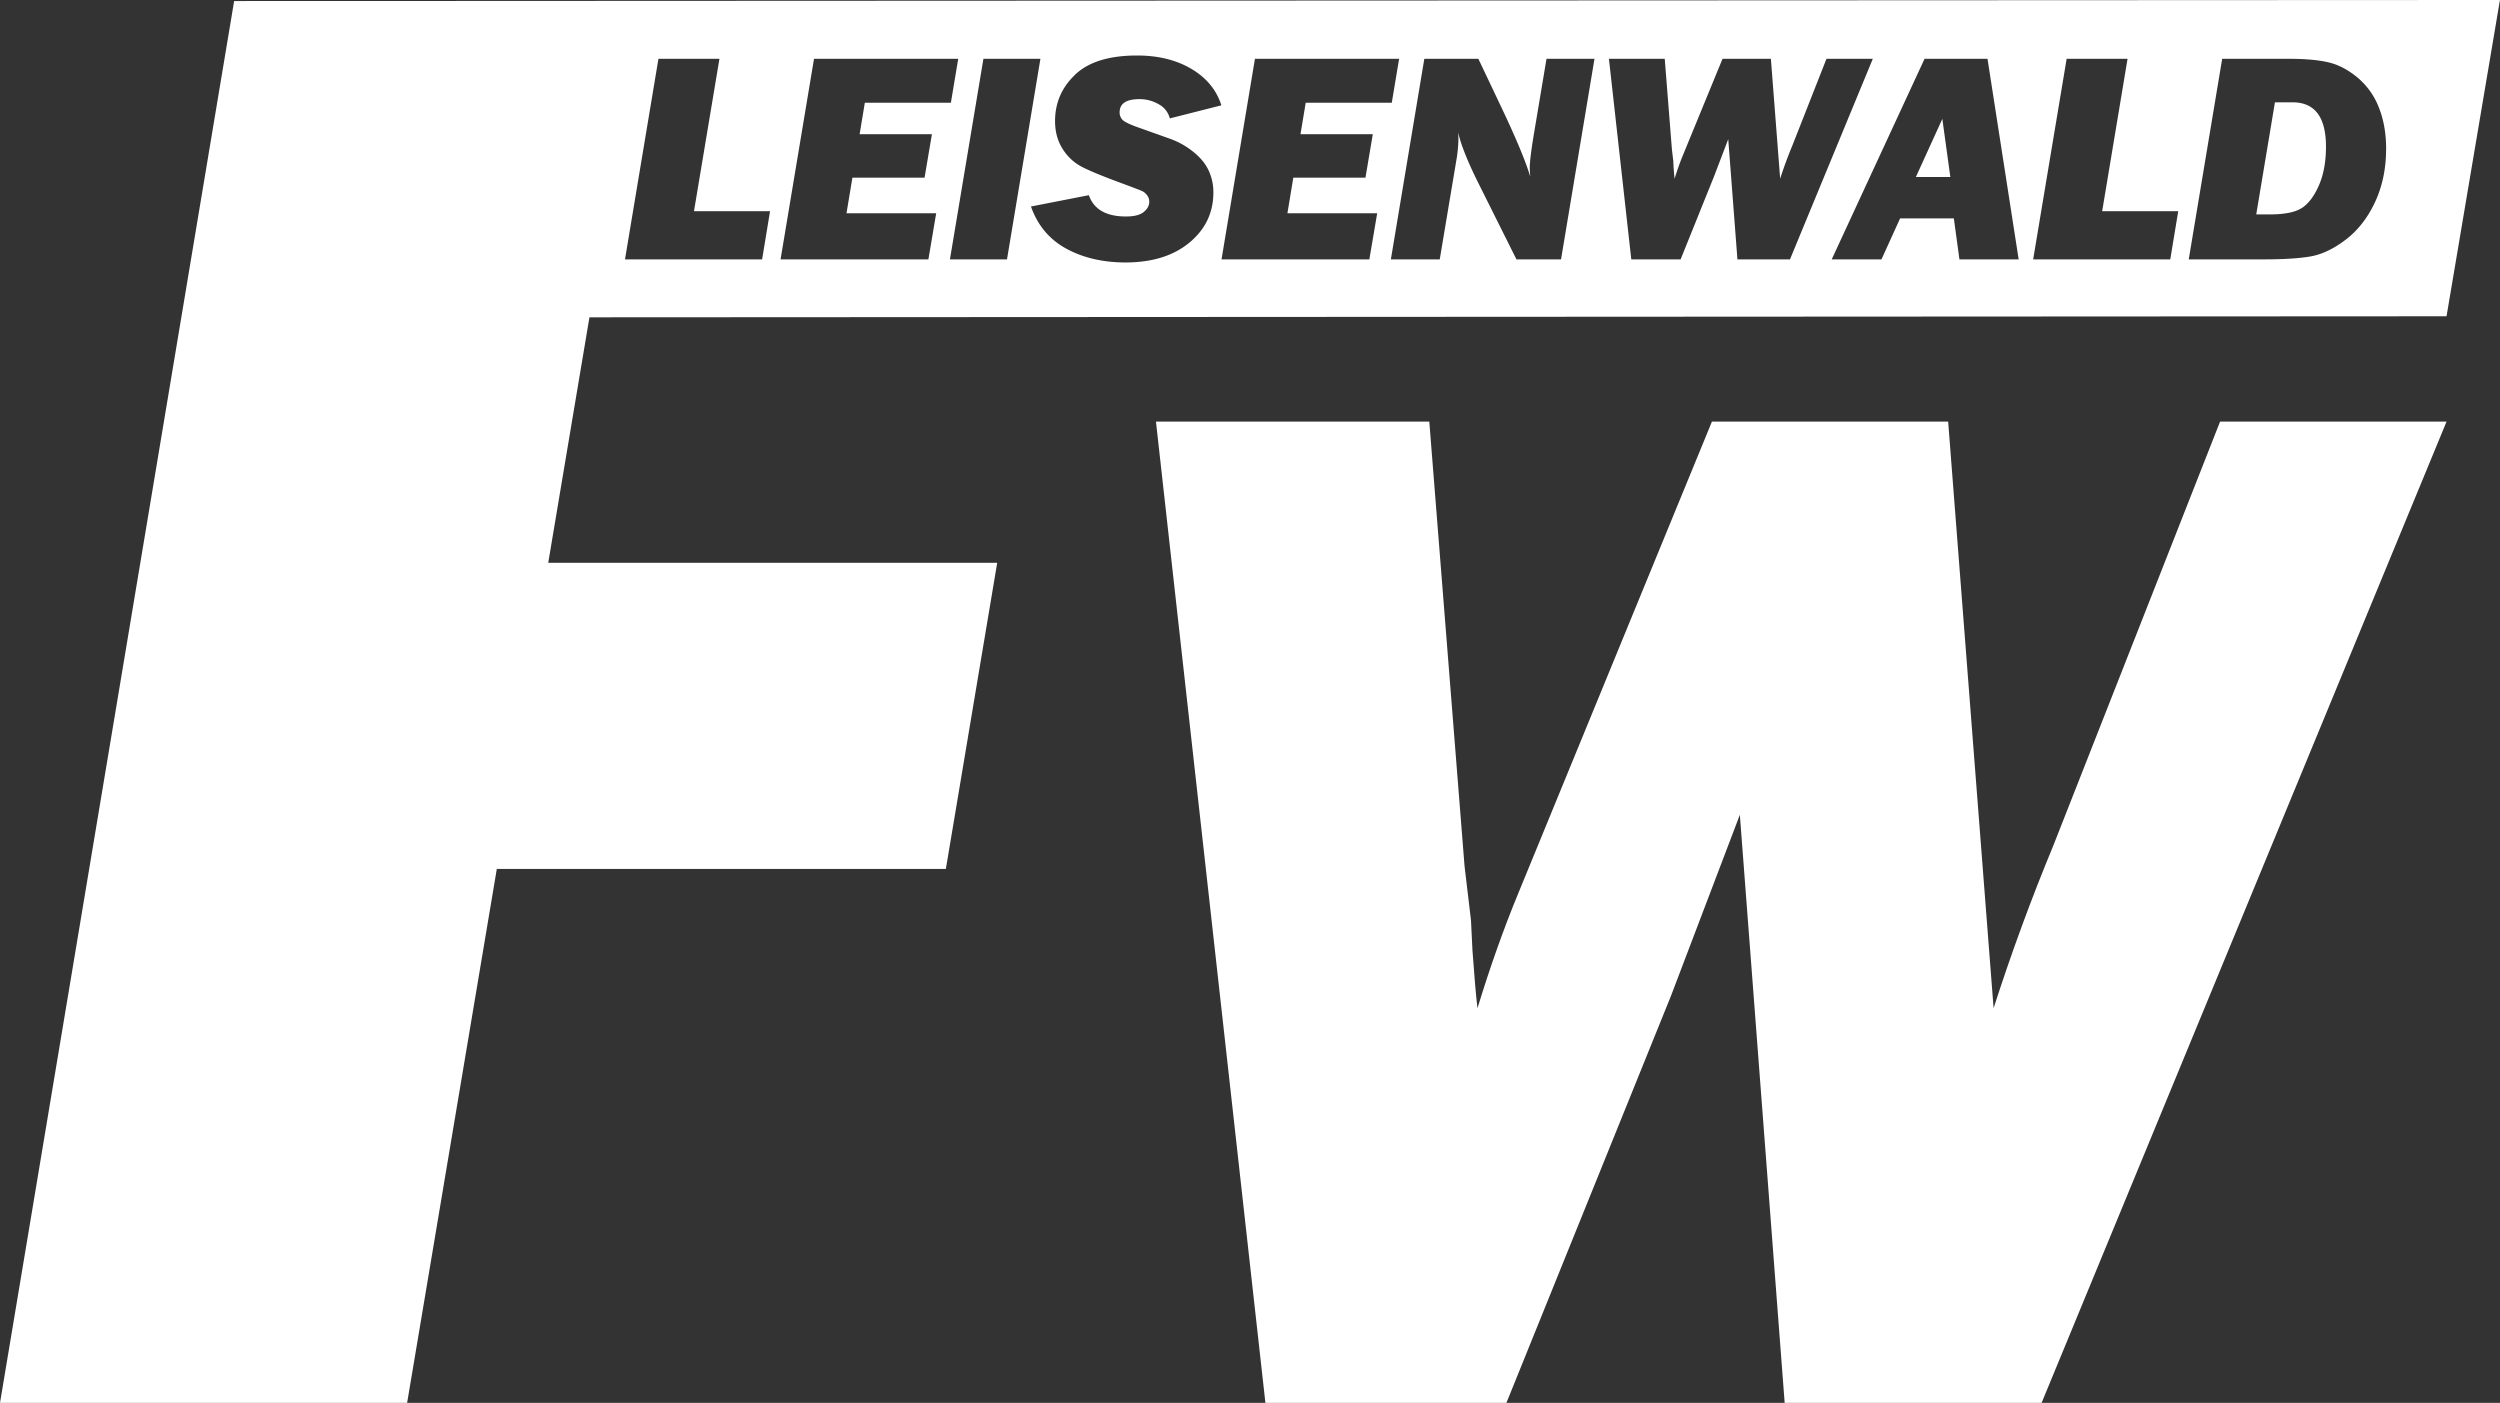
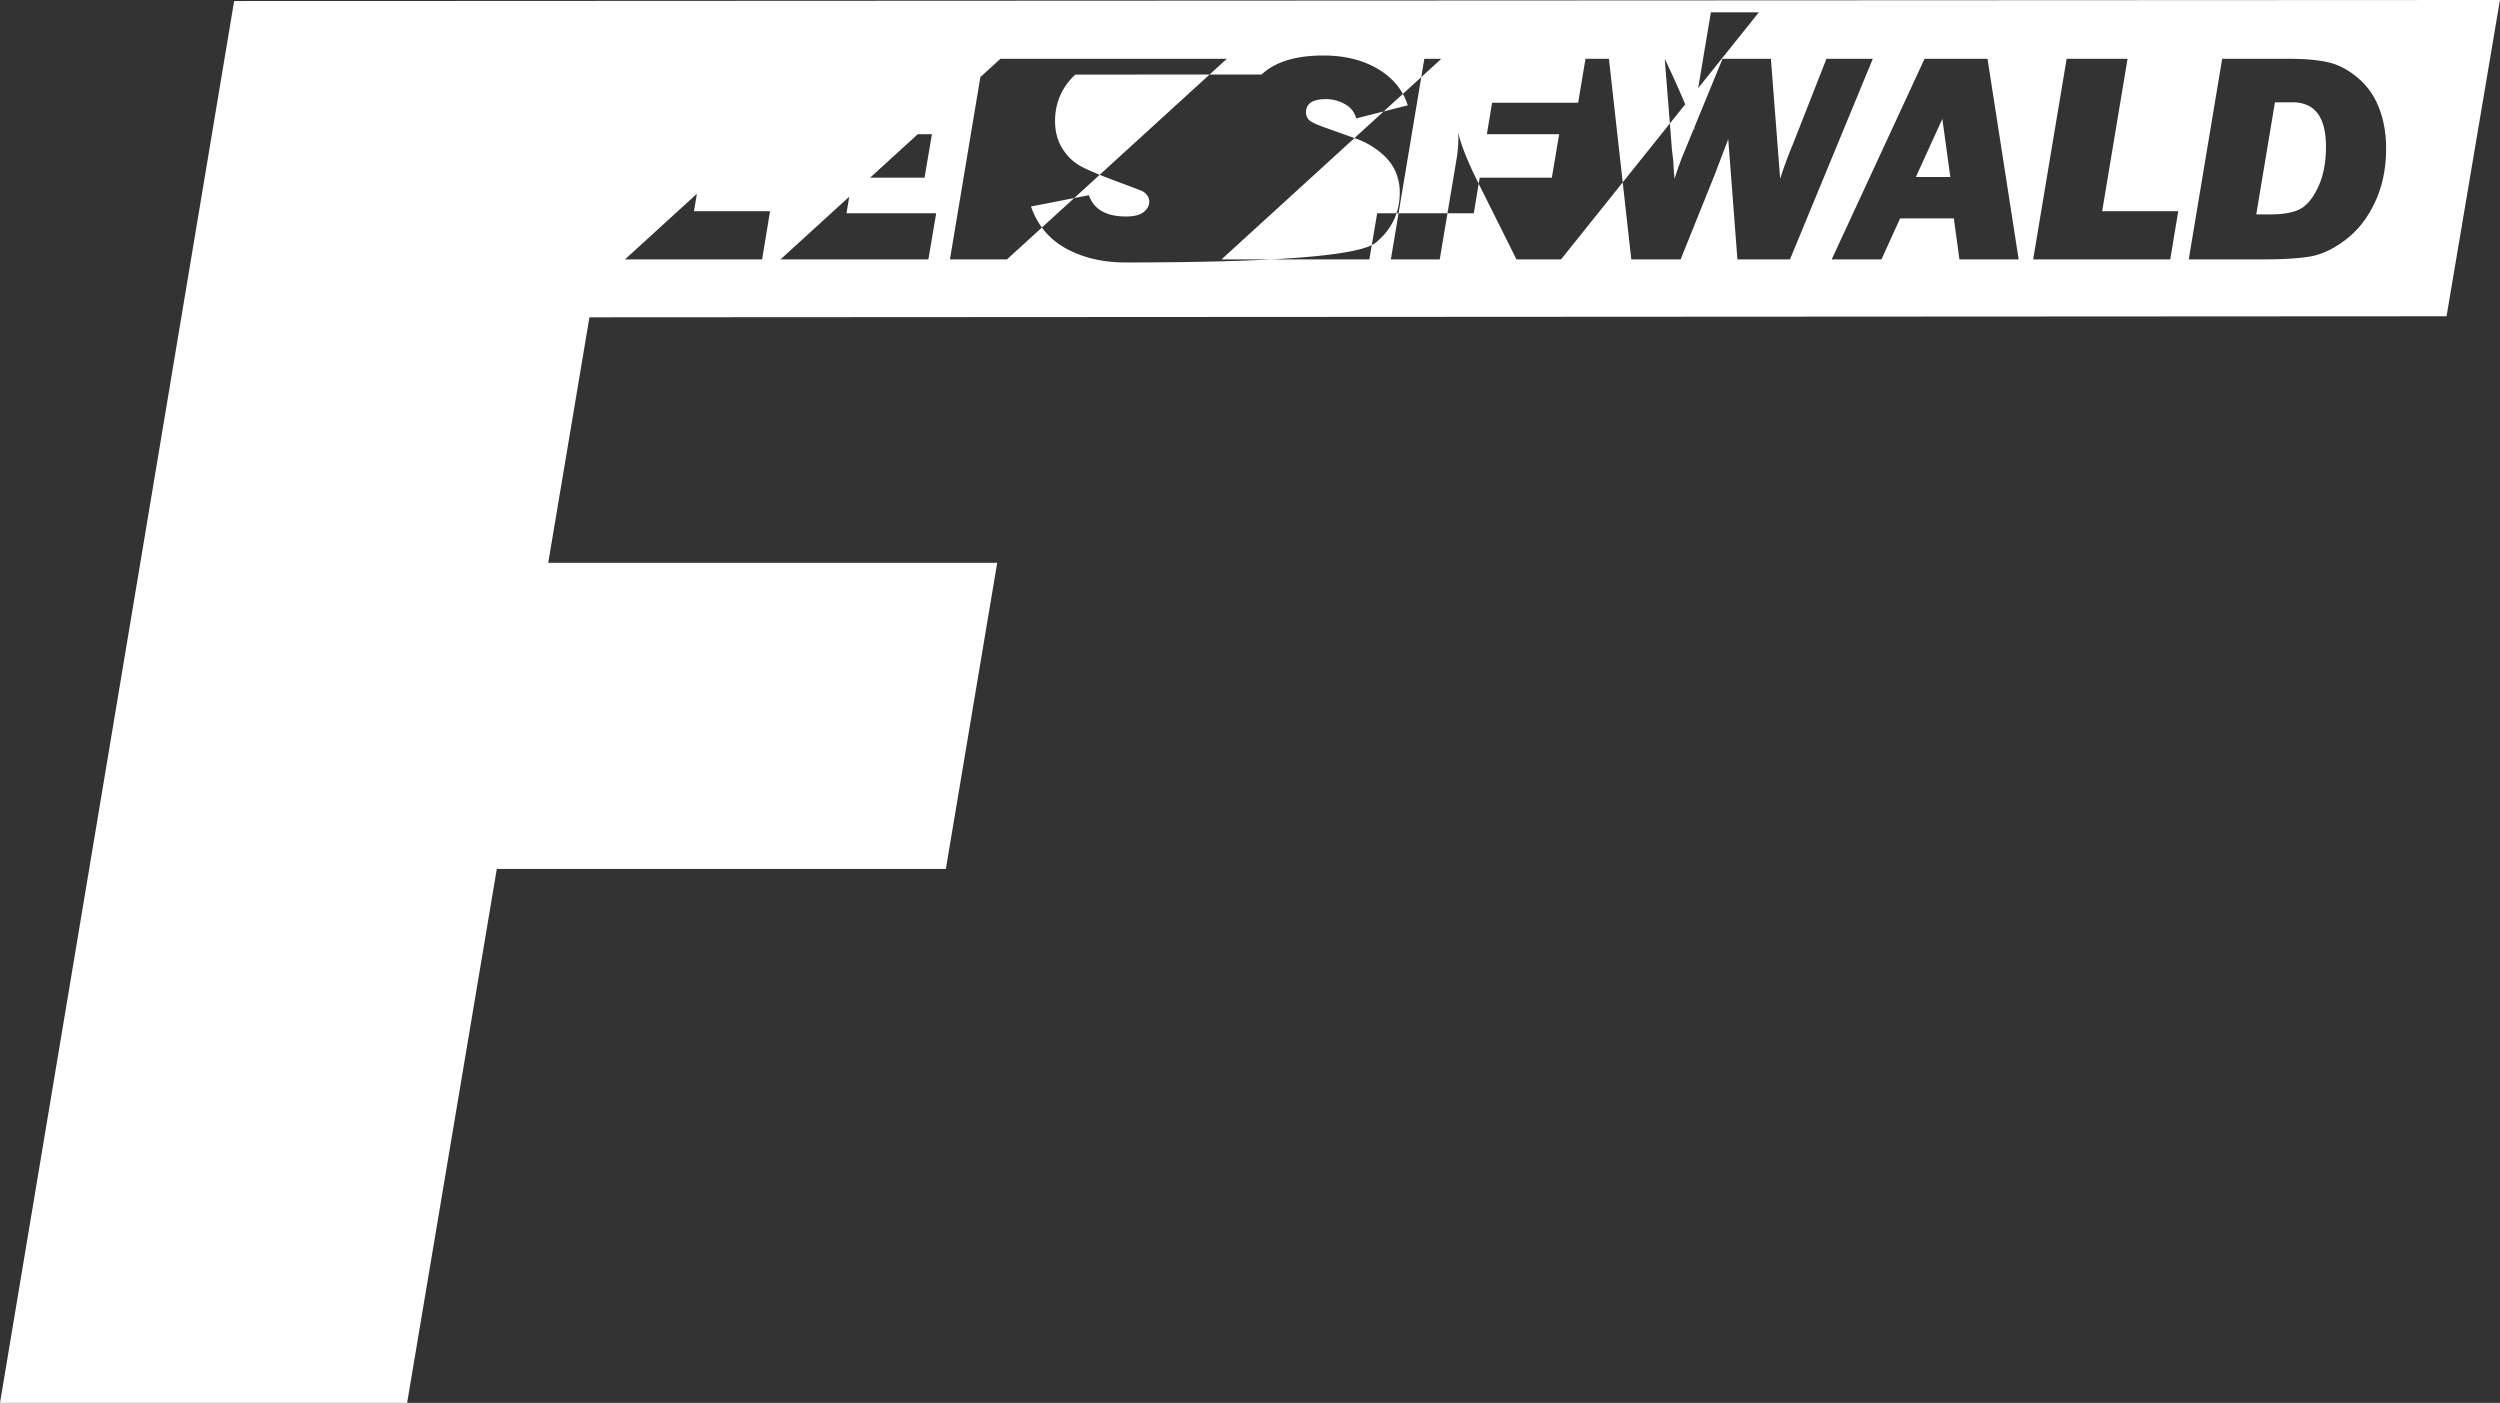
<svg xmlns="http://www.w3.org/2000/svg" id="Ebene_3" data-name="Ebene 3" viewBox="0 0 2068.06 1160.5">
  <rect x="0" y="0" width="2068.06" height="1160.5" fill="#333333" stroke="none" />
  <defs>
    <style>.cls-1{fill:#fff;}</style>
  </defs>
-   <path class="cls-1" d="M1922.26,417.2l-138,350.86q-27.36,66-49.35,134.39L1697.32,417.2H1501.91L1341.27,808.48q-17.87,43.42-33.31,94-1.79-14.85-4.17-48.16l-1.18-24.4-5.36-45.18L1268.11,417.2H1042l90.54,811.74h199.36L1468,892.33,1525,742.48l37.08,486.46h212.53l335-811.74Z" transform="translate(-85.76 -68.44)" />
-   <path class="cls-1" d="M1692.51,166.8l-21.87,48h28.47Zm0,0-21.87,48h28.47Zm0,0-21.87,48h28.47ZM1982,153.07h-14.36l-15.47,92.74h11.16q17.6,0,26-5t14.43-18.52q6.08-13.53,6.08-32.59Q2009.86,153,1982,153.07ZM1692.51,166.8l-21.87,48h28.47ZM1982,153.07h-14.36l-15.47,92.74h11.16q17.6,0,26-5t14.43-18.52q6.08-13.53,6.08-32.59Q2009.86,153,1982,153.07Zm127.6,177,44.18-261.66L279.45,69.3,235.75,331l-150,898H422.53l74.2-441.76H868.2L910.67,534H539.27l34.09-203.07ZM1924,117.09h55.32q20.06,0,32.51,2.9T2036,132.64a60.69,60.69,0,0,1,17.61,24.74q6,15,6,34,0,24.57-9.12,44.14t-24.14,31.05q-15,11.49-29.3,14T1957,283h-60.66Zm-128.67,0h50.39l-21,126.06h62.92L1881.05,283H1767.64Zm-65.46,0L1755.65,283h-49l-4.63-33.92h-44.44L1642.16,283H1601l76.81-165.93Zm-267,0,5.95,75.11,1.11,9.24.24,5c.32,4.55.6,7.81.86,9.84q3.15-10.32,6.79-19.2l32.86-80h40l7.67,99.18q4.51-14,10.11-27.46l28.2-71.72H1635L1566.47,283H1523l-7.6-99.44-11.67,30.62L1476,283H1435.2l-18.5-165.93Zm-154.18,0,18.22,38.4q19,39.87,24.69,59c-.26-3.32-.38-5.81-.38-7.43q0-7,3.29-27l10.56-63h39.69L1377.09,283h-36.88l-31.81-63.71q-13-26.15-16.44-41.35c.16,2.45.24,4.35.24,5.74a116.79,116.79,0,0,1-1.82,18L1276.75,283h-40.43L1264,117.09Zm-184.81,0h119.26l-6.07,36.34h-71.2l-4.31,26h59.81l-6.07,36h-59.69l-4.87,29.42H1225L1218.52,283H1096.23Zm-148.67,13q16.71-15.73,51.11-15.74,26.28,0,45,11.07t24.8,30.14l-42.66,10.83a18.32,18.32,0,0,0-9.12-11.67,31.3,31.3,0,0,0-16-4.27c-10.95,0-16.4,3.65-16.4,10.95a8.74,8.74,0,0,0,2.3,6.07c1.55,1.7,5.88,3.83,13,6.35l26.38,9.4a66,66,0,0,1,19.2,10.77q8.91,7.1,12.79,15.55a42.64,42.64,0,0,1,3.89,18q0,25.14-19.76,41.54T1017,285.56q-28.2,0-49.17-11.42t-29.22-34.88l47.88-9.36q6.19,17.61,30.63,17.62,10.23,0,14.77-3.71t4.57-8.44a8.64,8.64,0,0,0-1.76-5.35,11.61,11.61,0,0,0-3.77-3.35q-2-1-18.9-7.25Q989.2,211,980,206.07a41,41,0,0,1-15.32-14.64q-6.15-9.7-6.15-22.85Q958.54,145.89,975.26,130.14Zm-28.79-13L918.77,283h-47.2l27.7-165.93Zm-187.29,0H878.42l-6.07,36.34H801.17l-4.31,26h59.81l-6.09,36H790.89L786,244.85H860.2L853.75,283H731.46Zm-128.69,0H680.9L659.84,243.15h62.92L716.2,283H602.77ZM1989.35,240.84q8.36-5,14.43-18.52t6.08-32.59q0-36.69-27.82-36.66h-14.36l-15.47,92.74h11.16Q1981,245.81,1989.35,240.84Zm-296.84-74-21.87,48h28.47ZM1982,153.07h-14.36l-15.47,92.74h11.16q17.6,0,26-5t14.43-18.52q6.08-13.53,6.08-32.59Q2009.86,153,1982,153.07ZM1692.51,166.8l-21.87,48h28.47ZM1982,153.07h-14.36l-15.47,92.74h11.16q17.6,0,26-5t14.43-18.52q6.08-13.53,6.08-32.59Q2009.86,153,1982,153.07ZM1692.51,166.8l-21.87,48h28.47Zm0,0-21.87,48h28.47Zm0,0-21.87,48h28.47Z" transform="translate(-85.76 -68.44)" />
+   <path class="cls-1" d="M1692.51,166.8l-21.87,48h28.47Zm0,0-21.87,48h28.47Zm0,0-21.87,48h28.47ZM1982,153.07h-14.36l-15.47,92.74h11.16q17.6,0,26-5t14.43-18.52q6.08-13.53,6.08-32.59Q2009.86,153,1982,153.07ZM1692.51,166.8l-21.87,48h28.47ZM1982,153.07h-14.36l-15.47,92.74h11.16q17.6,0,26-5t14.43-18.52q6.08-13.53,6.08-32.59Q2009.86,153,1982,153.07Zm127.6,177,44.18-261.66L279.45,69.3,235.75,331l-150,898H422.53l74.2-441.76H868.2L910.67,534H539.27l34.09-203.07ZM1924,117.09h55.32q20.06,0,32.51,2.9T2036,132.64a60.69,60.69,0,0,1,17.61,24.74q6,15,6,34,0,24.57-9.12,44.14t-24.14,31.05q-15,11.49-29.3,14T1957,283h-60.66Zm-128.67,0h50.39l-21,126.06h62.92L1881.05,283H1767.64Zm-65.46,0L1755.65,283h-49l-4.63-33.92h-44.44L1642.16,283H1601l76.81-165.93Zm-267,0,5.95,75.11,1.11,9.24.24,5c.32,4.55.6,7.81.86,9.84q3.15-10.32,6.79-19.2l32.86-80h40l7.67,99.18q4.51-14,10.11-27.46l28.2-71.72H1635L1566.47,283H1523l-7.6-99.44-11.67,30.62L1476,283H1435.2l-18.5-165.93Zq19,39.87,24.69,59c-.26-3.32-.38-5.81-.38-7.43q0-7,3.29-27l10.56-63h39.69L1377.09,283h-36.88l-31.81-63.71q-13-26.15-16.44-41.35c.16,2.45.24,4.35.24,5.74a116.79,116.79,0,0,1-1.82,18L1276.75,283h-40.43L1264,117.09Zm-184.81,0h119.26l-6.07,36.34h-71.2l-4.31,26h59.81l-6.07,36h-59.69l-4.87,29.42H1225L1218.52,283H1096.23Zm-148.67,13q16.71-15.73,51.11-15.74,26.28,0,45,11.07t24.8,30.14l-42.66,10.83a18.32,18.32,0,0,0-9.12-11.67,31.3,31.3,0,0,0-16-4.27c-10.95,0-16.4,3.65-16.4,10.95a8.74,8.74,0,0,0,2.3,6.07c1.55,1.7,5.88,3.83,13,6.35l26.38,9.4a66,66,0,0,1,19.2,10.77q8.91,7.1,12.79,15.55a42.64,42.64,0,0,1,3.89,18q0,25.14-19.76,41.54T1017,285.56q-28.2,0-49.17-11.42t-29.22-34.88l47.88-9.36q6.19,17.61,30.63,17.62,10.23,0,14.77-3.71t4.57-8.44a8.64,8.64,0,0,0-1.76-5.35,11.61,11.61,0,0,0-3.77-3.35q-2-1-18.9-7.25Q989.2,211,980,206.07a41,41,0,0,1-15.32-14.64q-6.15-9.7-6.15-22.85Q958.54,145.89,975.26,130.14Zm-28.79-13L918.77,283h-47.2l27.7-165.93Zm-187.29,0H878.42l-6.07,36.34H801.17l-4.31,26h59.81l-6.09,36H790.89L786,244.85H860.2L853.75,283H731.46Zm-128.69,0H680.9L659.84,243.15h62.92L716.2,283H602.77ZM1989.35,240.84q8.36-5,14.43-18.52t6.08-32.59q0-36.69-27.82-36.66h-14.36l-15.47,92.74h11.16Q1981,245.81,1989.35,240.84Zm-296.84-74-21.87,48h28.47ZM1982,153.07h-14.36l-15.47,92.74h11.16q17.6,0,26-5t14.43-18.52q6.08-13.53,6.08-32.59Q2009.86,153,1982,153.07ZM1692.51,166.8l-21.87,48h28.47ZM1982,153.07h-14.36l-15.47,92.74h11.16q17.6,0,26-5t14.43-18.52q6.08-13.53,6.08-32.59Q2009.86,153,1982,153.07ZM1692.51,166.8l-21.87,48h28.47Zm0,0-21.87,48h28.47Zm0,0-21.87,48h28.47Z" transform="translate(-85.76 -68.44)" />
</svg>